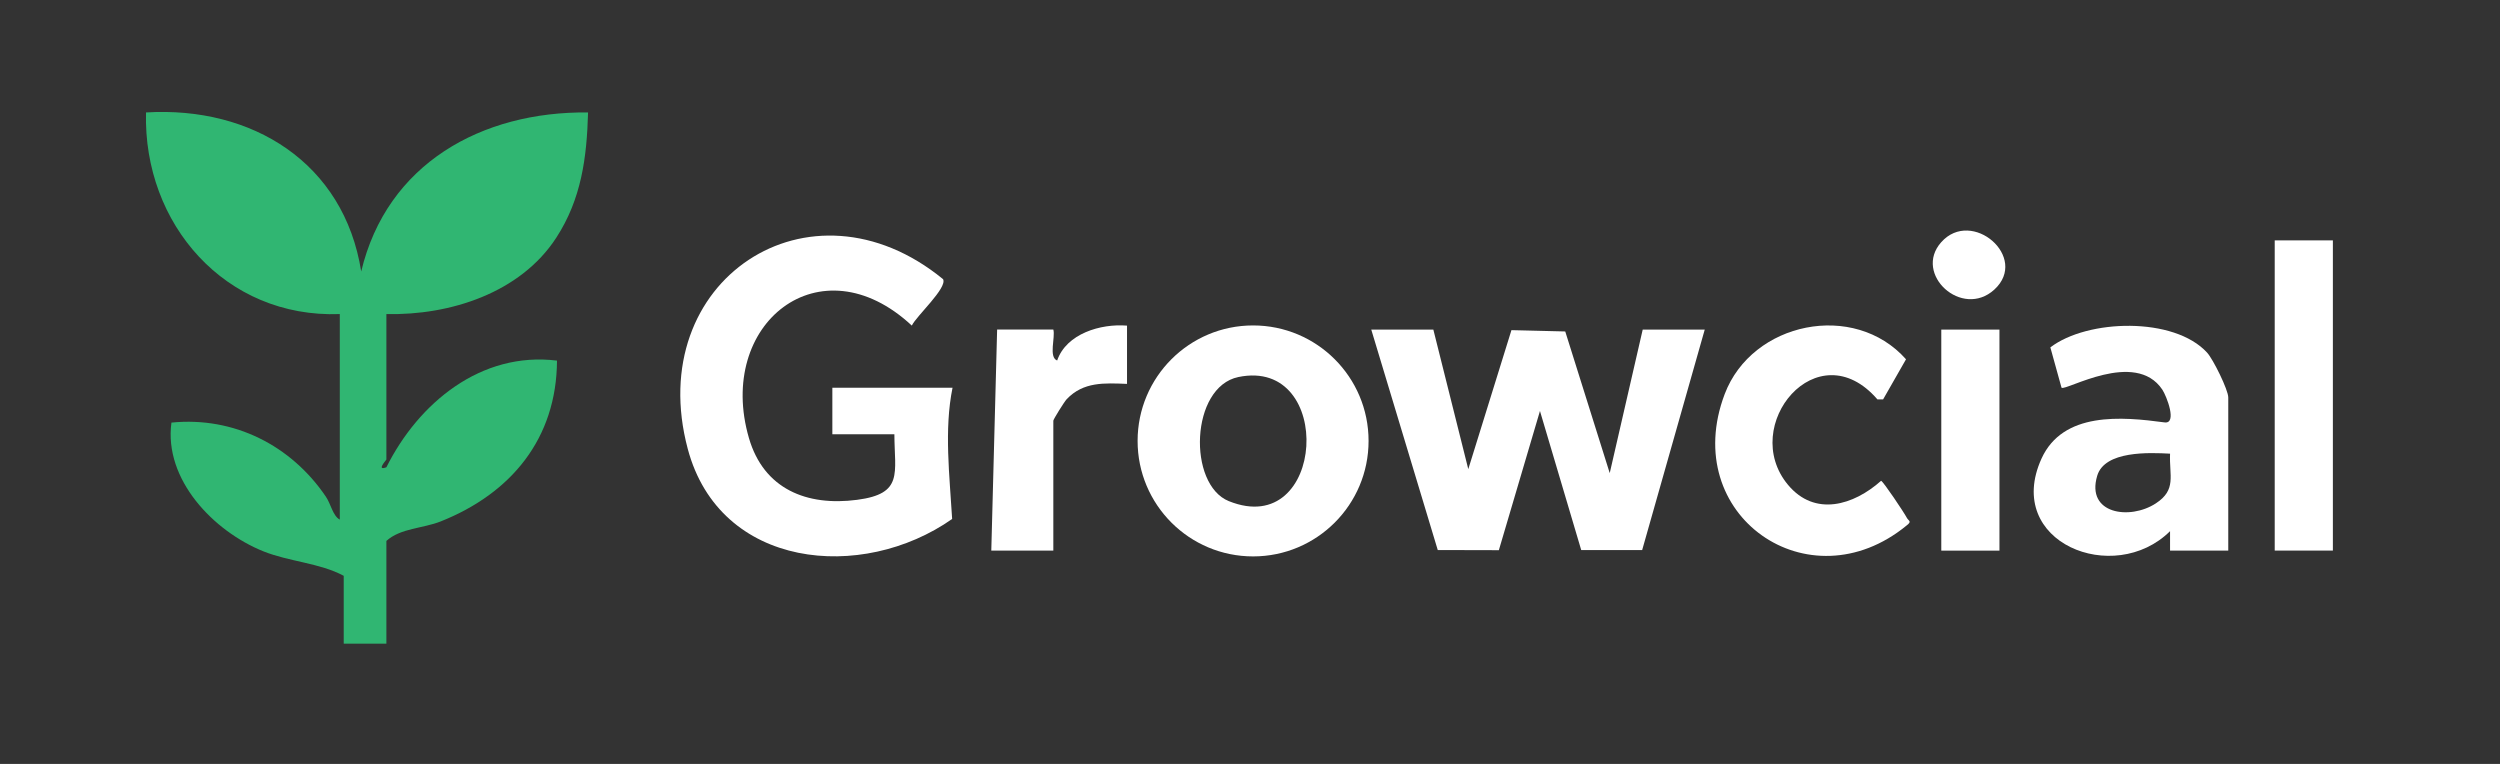
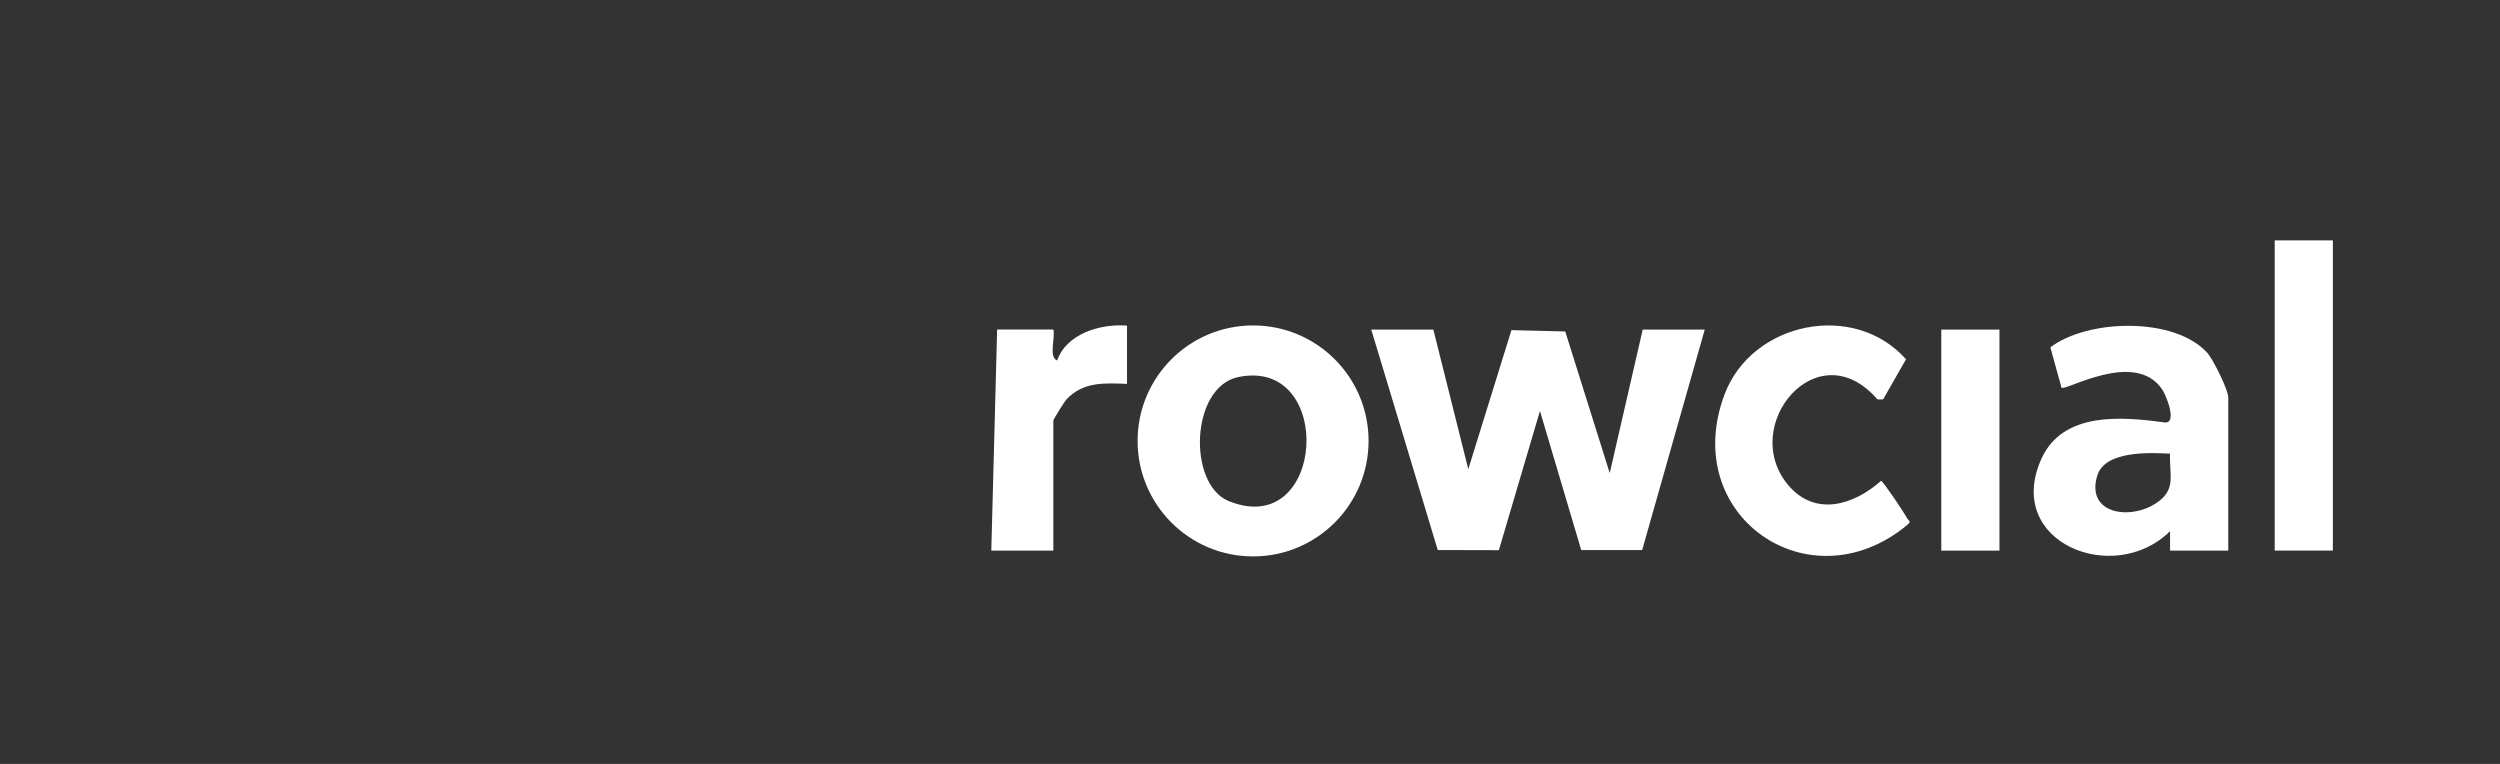
<svg xmlns="http://www.w3.org/2000/svg" data-id="Layer_1" version="1.1" viewBox="0 0 510.24 155.91">
  <rect x="0" y="0" width="510.24" height="155.91" fill="#333333" stroke="none" />
  <defs>
    <style>
      .st0 {
        fill: #fff;
      }

      .st1 {
        fill: #30b672;
      }
    </style>
  </defs>
-   <path class="st1" d="M69.37,64.1c-23.38.87-40.16-18.4-39.57-41.15,21.65-1.32,40.42,10.27,43.92,32.46,5.24-22.02,24.61-32.7,46.3-32.46-.25,9.23-1.37,17.7-6.49,25.57-7.31,11.26-21.68,15.87-34.67,15.58v29.68c0,.1-2.15,2.39,0,1.59,6.54-13.11,19.31-23.69,34.82-21.77-.08,15.94-9.38,27.11-23.76,32.83-3.53,1.41-8.19,1.36-11.06,3.97v20.97h-8.71v-13.85c-4.86-2.62-11.13-2.88-16.38-4.99-10.18-4.09-20.36-14.65-18.78-26.28,12.75-1.28,24.45,4.67,31.52,15.12,1.04,1.53,1.41,3.91,2.84,4.68v-41.94Z" />
  <g>
-     <path class="st0" d="M182.54,88.63h-12.66v-9.5h24.53c-1.75,8.58-.59,18.05-.08,26.79-18.4,12.92-47.42,10.23-53.96-14.3-9.17-34.39,24.9-56.92,52.11-34.64.91,1.78-5.46,7.52-6.38,9.47-18.71-17.42-40.03-.35-33.24,22.97,3.02,10.38,11.79,13.95,22.09,12.59,9.48-1.25,7.62-5.37,7.59-13.39Z" />
    <polygon class="st0" points="292.54 67.27 299.67 95.75 308.48 67.38 319.46 67.65 328.54 96.56 335.27 67.27 347.93 67.27 335.16 112.26 322.72 112.26 314.3 83.88 305.91 112.29 293.44 112.26 279.87 67.27 292.54 67.27" />
    <path class="st0" d="M279.32,89.99c0,13.02-10.55,23.57-23.57,23.57s-23.57-10.55-23.57-23.57,10.55-23.57,23.57-23.57,23.57,10.55,23.57,23.57ZM252.75,76.95c-9.81,2.03-10.39,21.93-1.95,25.33,19.8,7.98,21.73-29.42,1.95-25.33Z" />
    <path class="st0" d="M454.77,112.37h-11.87v-3.96c-11.44,11.33-33.97,2.3-26.25-14.78,4.38-9.68,16.42-8.59,25.12-7.42,2.66.36.41-5.41-.45-6.69-5.52-8.26-19.75.35-20.57-.39l-2.28-8.23c7.57-5.79,25.25-6.3,31.99,1.07,1.24,1.35,4.32,7.61,4.32,9.14v31.26ZM442.9,92.59c-4.21-.22-13.34-.64-14.87,4.52-2.32,7.79,6.65,9.1,11.96,5.63,4.28-2.79,2.72-5.63,2.91-10.15Z" />
-     <path class="st0" d="M384.32,81.51h-1.15c-12.22-14.14-28.31,5.36-18.25,17.44,5.5,6.6,13.42,4.16,19-.82.44.11,4.72,6.52,5.23,7.51.37.72,1.15.71-.02,1.61-19.96,16.38-46.48-2.09-37.13-26.81,5.59-14.77,26.43-19.04,37.01-7.11l-4.68,8.19Z" />
+     <path class="st0" d="M384.32,81.51h-1.15c-12.22-14.14-28.31,5.36-18.25,17.44,5.5,6.6,13.42,4.16,19-.82.44.11,4.72,6.52,5.23,7.51.37.72,1.15.71-.02,1.61-19.96,16.38-46.48-2.09-37.13-26.81,5.59-14.77,26.43-19.04,37.01-7.11l-4.68,8.19" />
    <rect class="st0" x="464.26" y="49.06" width="11.87" height="63.31" />
    <path class="st0" d="M230.02,66.48v11.87c-4.59-.18-8.9-.47-12.31,3.12-.51.54-2.73,4.12-2.73,4.39v26.51h-12.66l1.19-45.11h11.47c.45,1.57-1.01,5.63.78,6.32,1.89-5.49,8.9-7.56,14.25-7.12Z" />
    <rect class="st0" x="396.21" y="67.27" width="11.87" height="45.11" />
-     <path class="st0" d="M407.04,59.1c-6.59,6.03-16.62-3.16-10.85-9.66,6.25-7.04,18.01,3.1,10.85,9.66Z" />
  </g>
</svg>